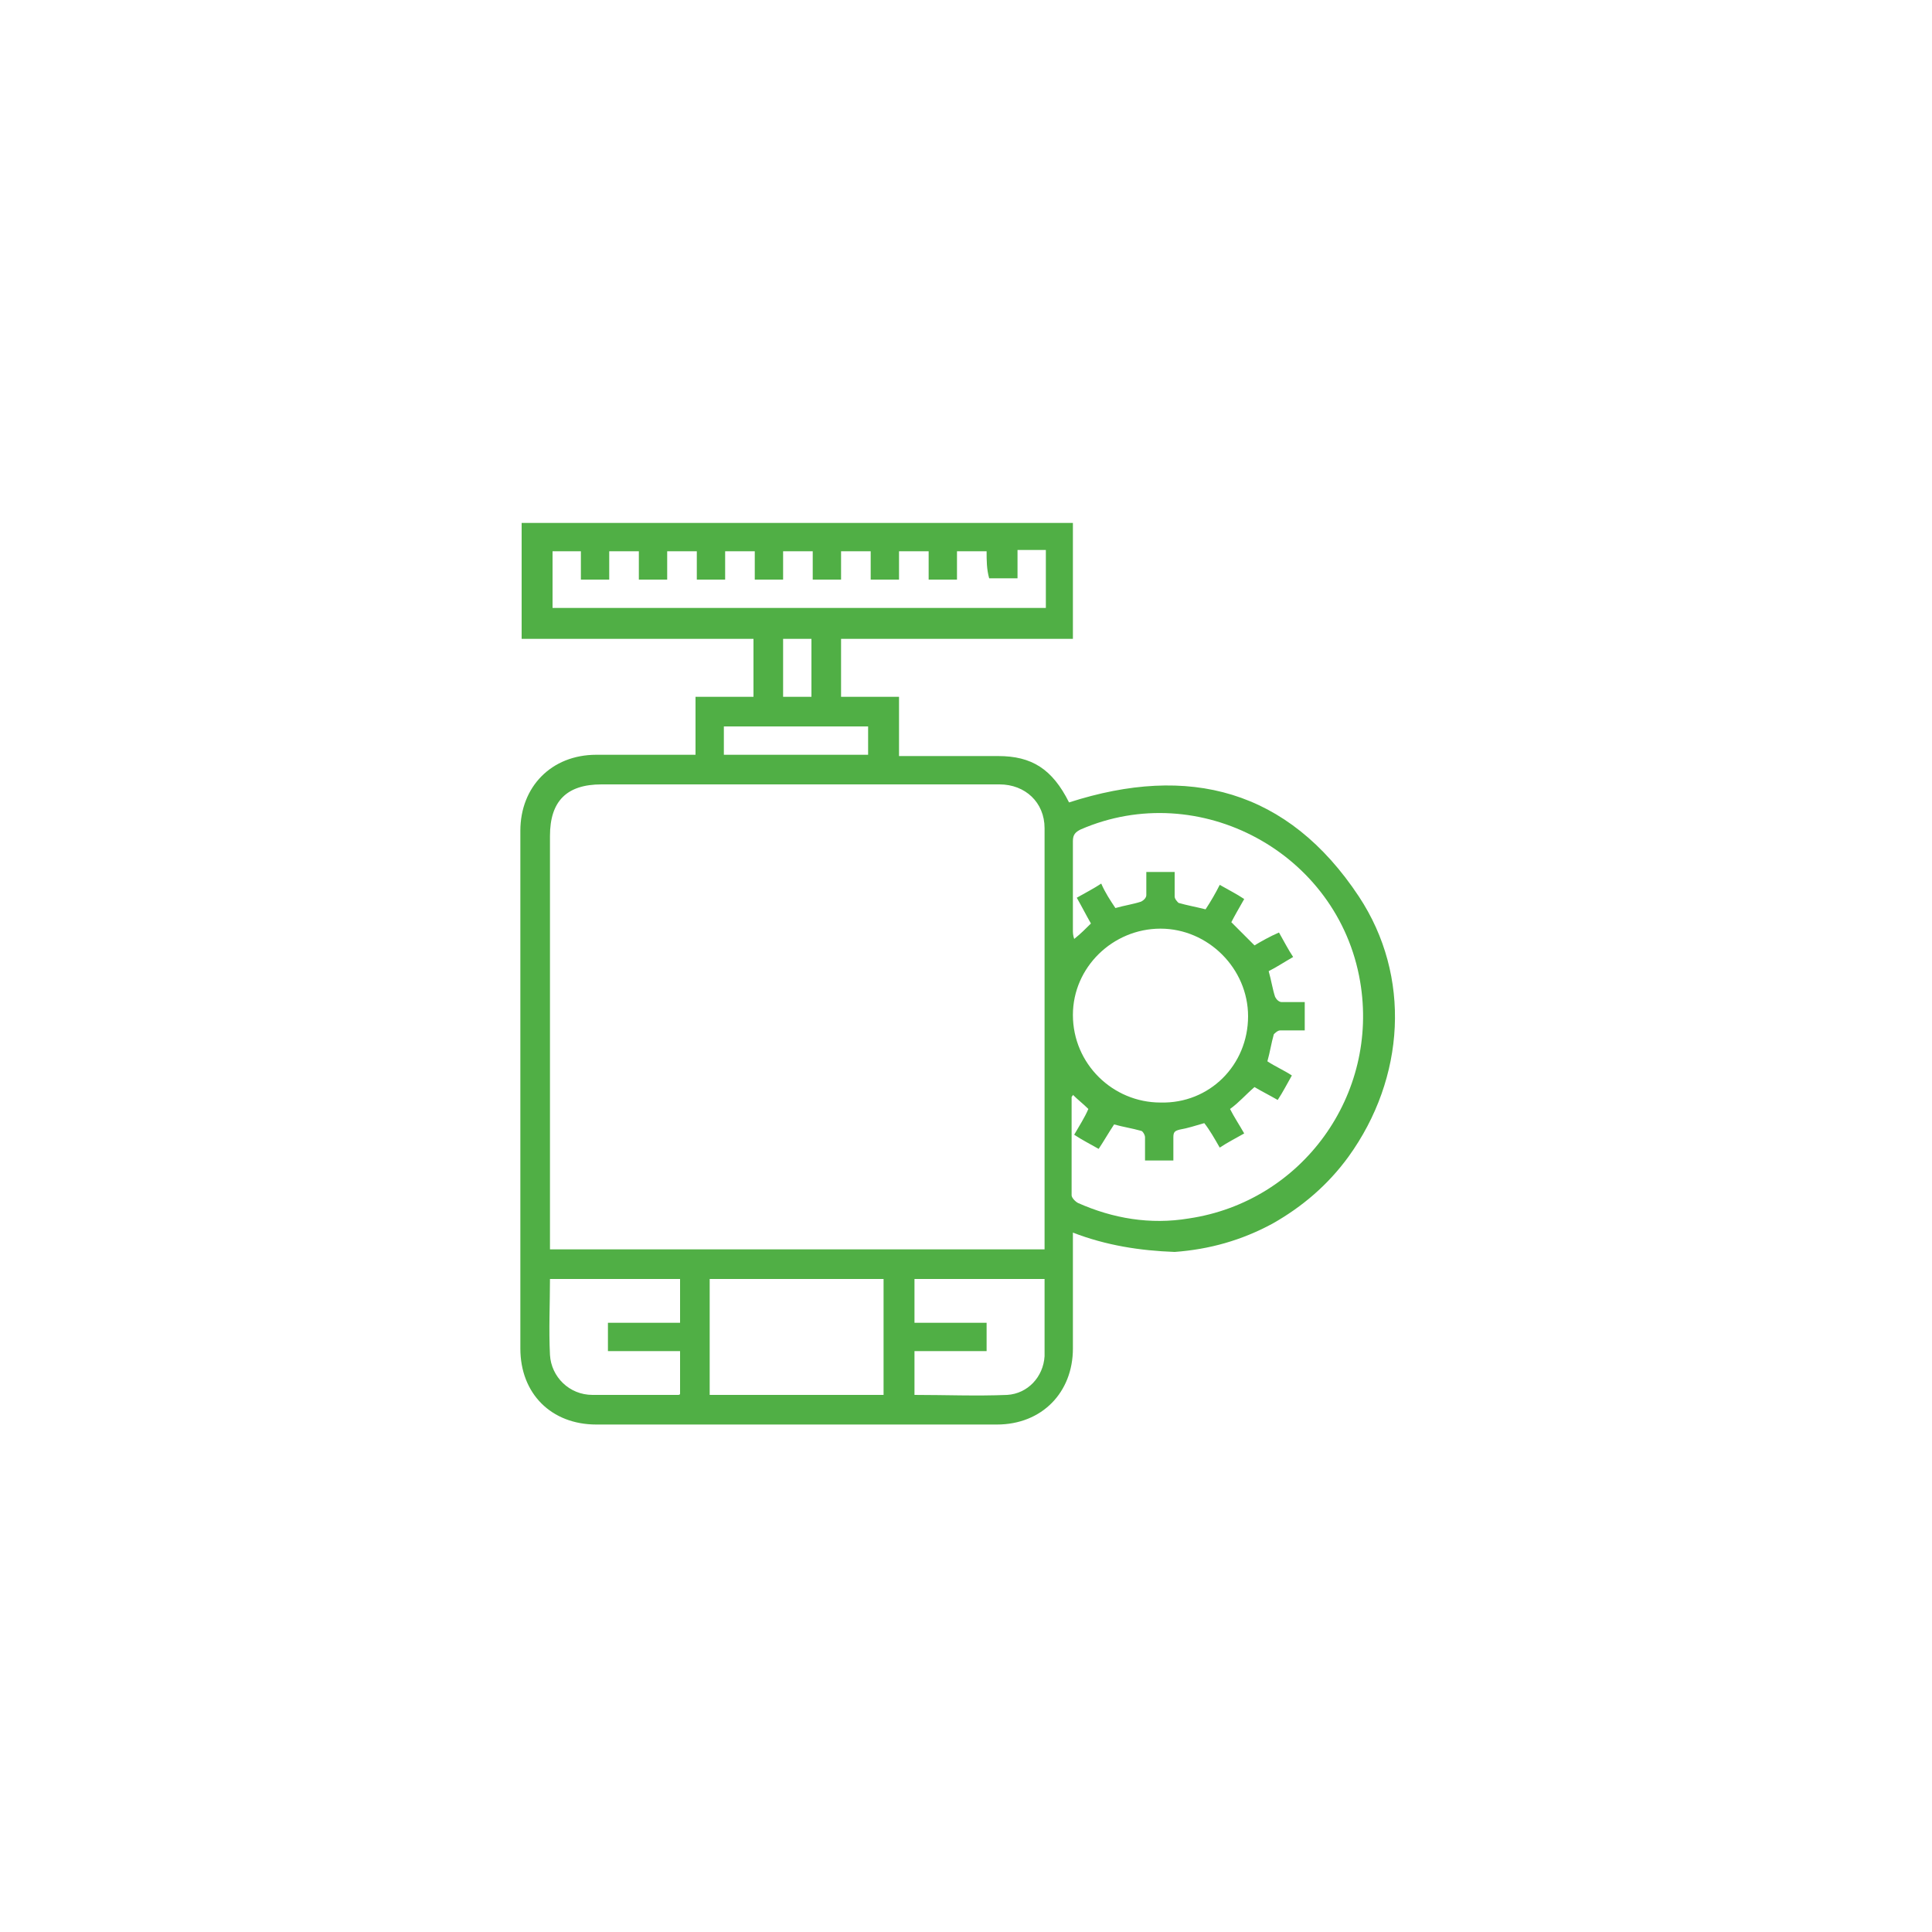
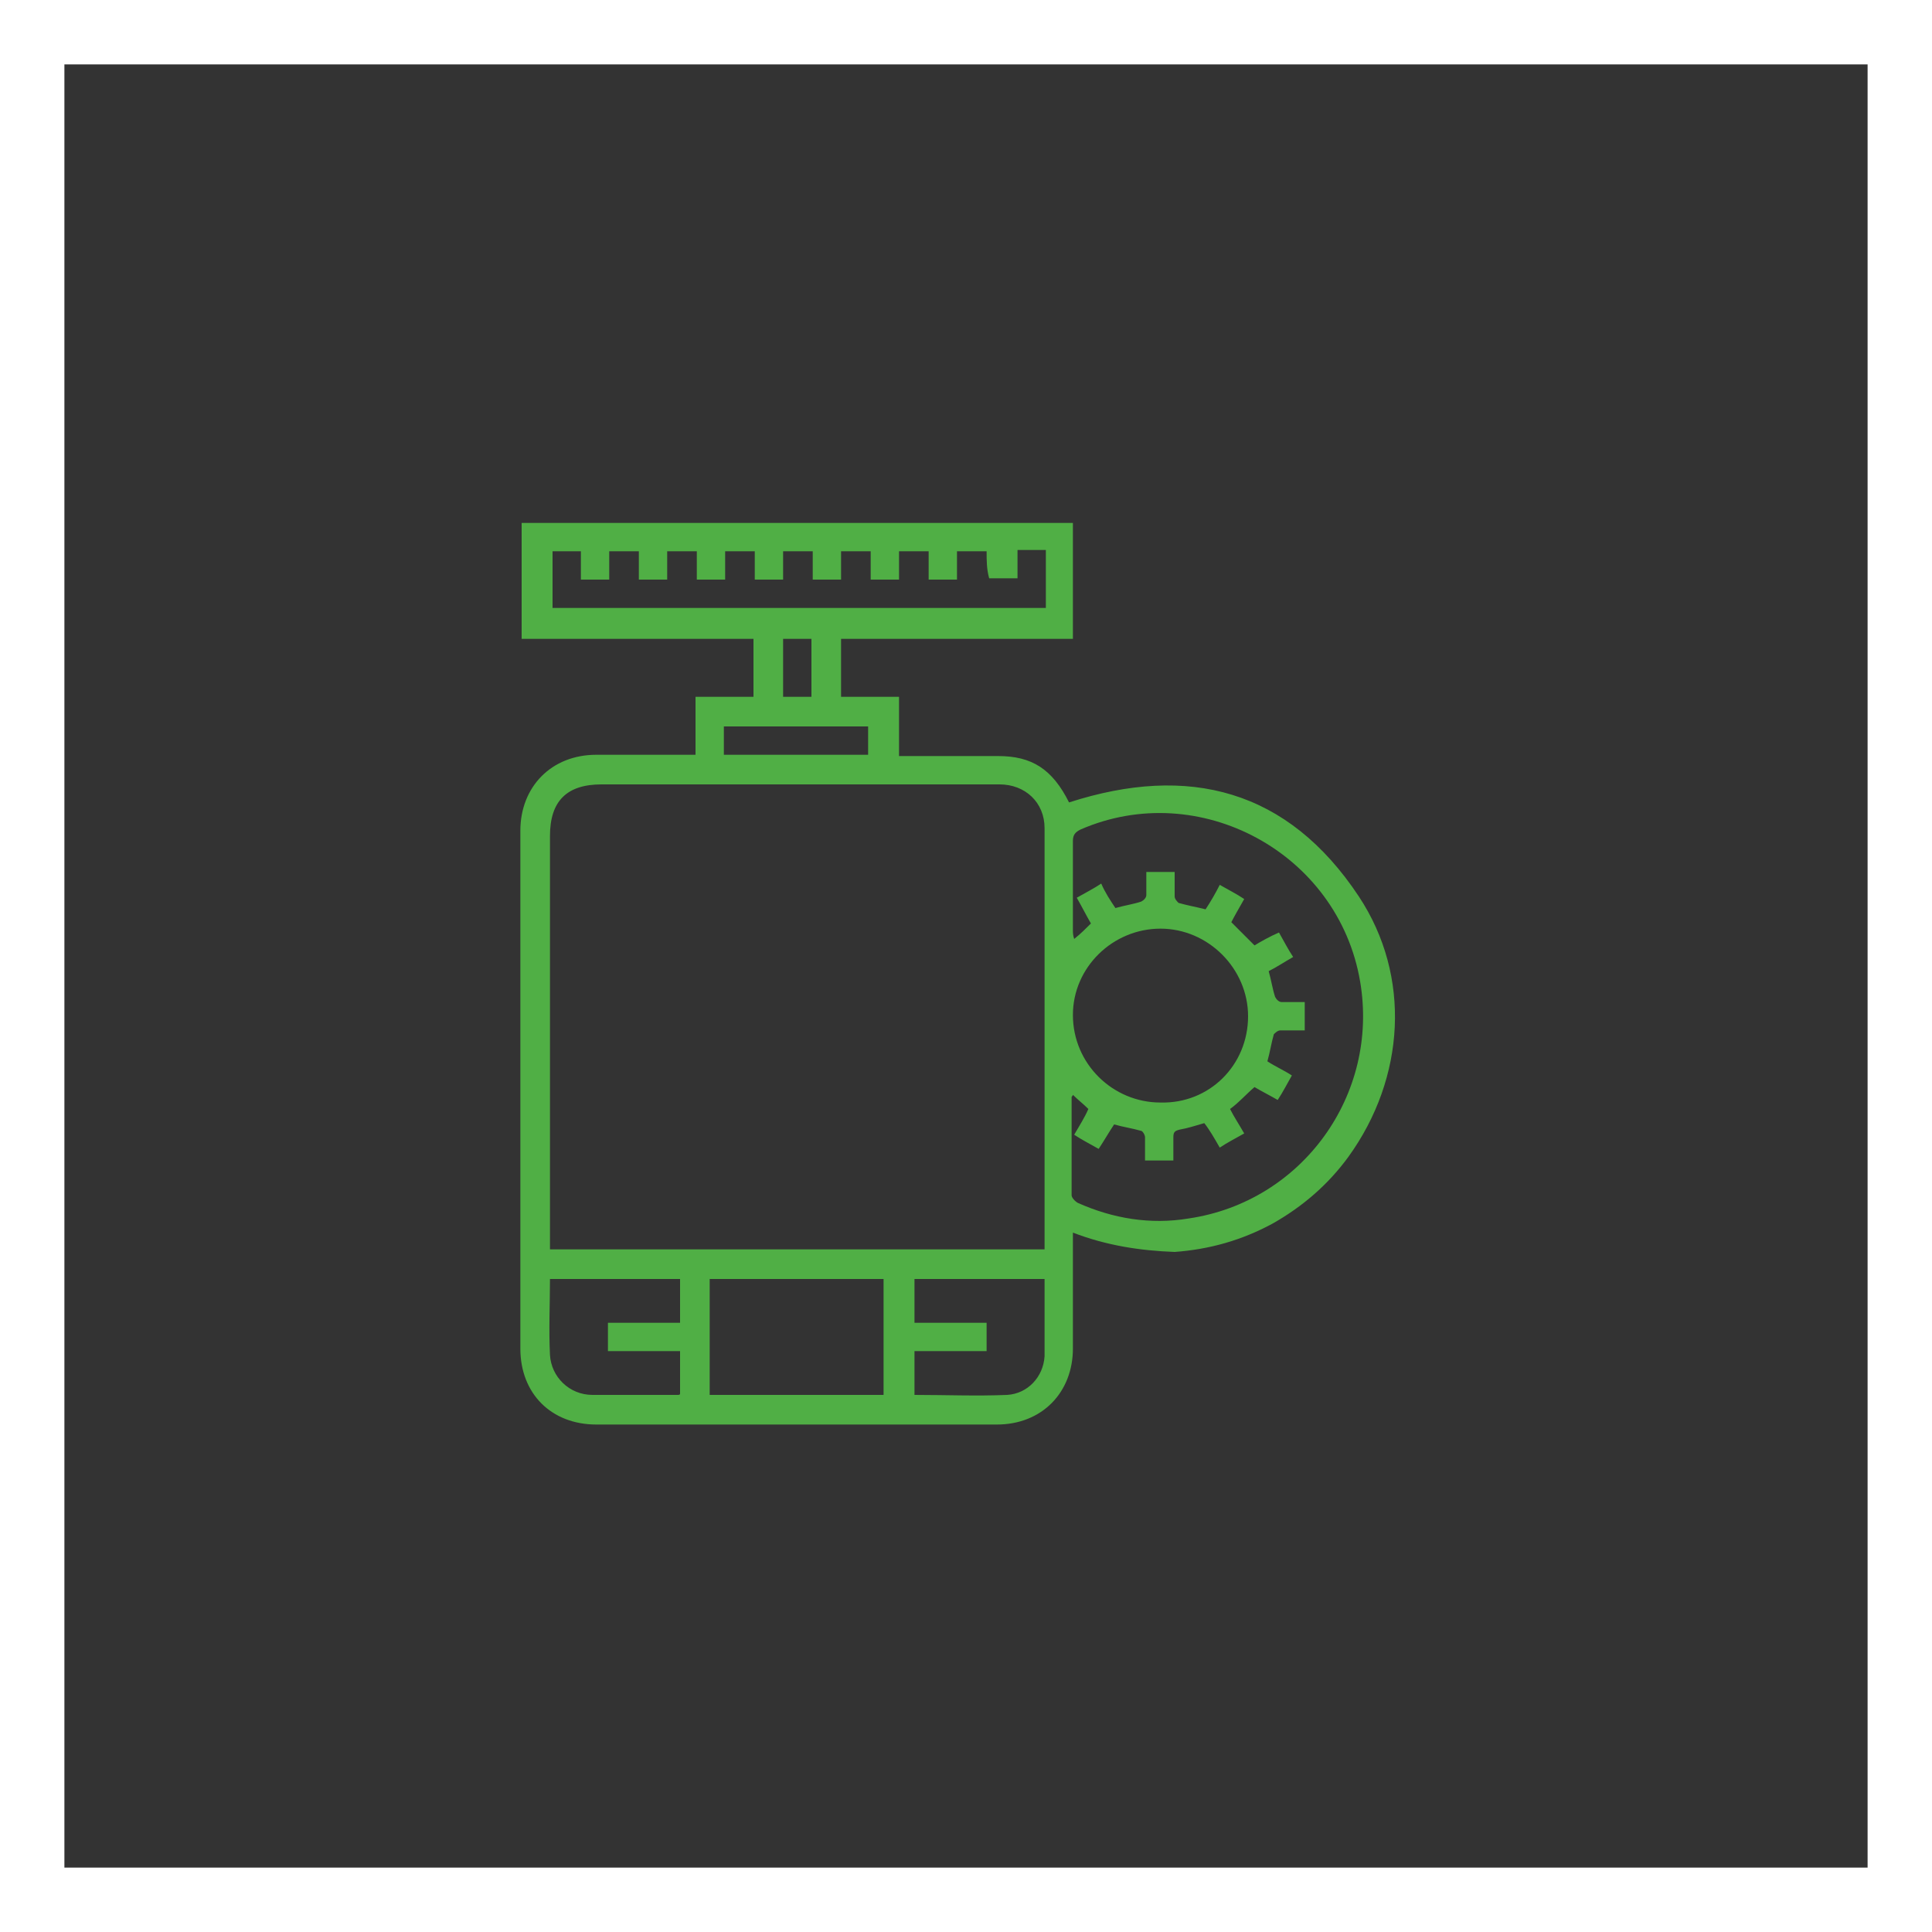
<svg xmlns="http://www.w3.org/2000/svg" version="1.1" id="katman_1" x="0px" y="0px" viewBox="0 0 150 150" style="enable-background:new 0 0 150 150;" xml:space="preserve">
  <rect x="0" y="0" width="150" height="150" fill="#333333" stroke="none" />
  <style type="text/css">
	.st0{fill:#FFFFFF;}
	.st1{fill:#FFFFFF;stroke:#FFFFFF;stroke-width:5;stroke-miterlimit:10;}
	.st2{fill:#50AF45;}
</style>
  <path class="st0" d="M0,0v150h150V0H0z M145,145H5V5h140V145z" />
-   <rect x="2.5" y="2.5" class="st1" width="145" height="145" />
  <g>
-     <path class="st2" d="M83.3,95.7c0,3.1,0,6.1,0,9c0,3.4-2.4,5.9-5.9,5.9c-10.4,0-20.8,0-31.1,0c-3.5,0-5.9-2.4-5.9-5.9   c0-13.4,0-26.8,0-40.2c0-3.4,2.4-5.9,5.9-5.9c2.3,0,4.6,0,6.9,0c0.3,0,0.5,0,0.8,0c0-1.5,0-3,0-4.5c1.5,0,3,0,4.5,0   c0-1.6,0-3,0-4.5c-6,0-12,0-18,0c0-3,0-6,0-9c14.3,0,28.5,0,42.8,0c0,3,0,5.9,0,9c-6,0-12,0-18,0c0,1.5,0,3,0,4.5   c1.5,0,2.9,0,4.5,0c0,1.5,0,3,0,4.6c1.1,0,2.1,0,3.1,0c1.5,0,3.1,0,4.6,0c2.6,0,4.2,1,5.5,3.6c9.3-3,17-1,22.5,7.3   c4.1,6.2,3.6,14.1-0.8,20.2c-1.6,2.2-3.6,3.9-5.9,5.2c-2.4,1.3-4.9,2-7.6,2.2C88.5,97.1,85.9,96.7,83.3,95.7z M81.1,97   c0-0.2,0-0.3,0-0.4c0-10.8,0-21.5,0-32.3c0-2-1.5-3.4-3.5-3.4c-10.3,0-20.6,0-30.9,0c-2.7,0-4,1.3-4,4c0,10.5,0,20.9,0,31.4   c0,0.2,0,0.5,0,0.7C55.5,97,68.3,97,81.1,97z M86.6,70.5c0.7-0.2,1.4-0.3,2-0.5c0.2-0.1,0.4-0.3,0.4-0.5c0-0.6,0-1.2,0-1.8   c0.8,0,1.5,0,2.2,0c0,0.6,0,1.3,0,1.9c0,0.2,0.2,0.4,0.3,0.5c0.7,0.2,1.3,0.3,2.1,0.5c0.4-0.6,0.8-1.3,1.1-1.9   c0.7,0.4,1.3,0.7,1.9,1.1c-0.4,0.7-0.8,1.4-1,1.8c0.7,0.7,1.2,1.2,1.8,1.8c0.5-0.3,1.2-0.7,1.9-1c0.4,0.7,0.7,1.3,1.1,1.9   c-0.7,0.4-1.3,0.8-1.9,1.1c0.2,0.7,0.3,1.4,0.5,2c0.1,0.2,0.3,0.4,0.5,0.4c0.6,0,1.2,0,1.8,0c0,0.8,0,1.5,0,2.2c-0.6,0-1.3,0-1.9,0   c-0.2,0-0.4,0.2-0.5,0.3c-0.2,0.7-0.3,1.4-0.5,2.1c0.6,0.4,1.3,0.7,1.9,1.1c-0.4,0.7-0.7,1.3-1.1,1.9c-0.7-0.4-1.3-0.7-1.8-1   c-0.7,0.6-1.2,1.2-1.9,1.7c0.3,0.6,0.7,1.2,1.1,1.9c-0.7,0.4-1.3,0.7-1.9,1.1c-0.4-0.7-0.8-1.4-1.2-1.9c-0.7,0.2-1.3,0.4-1.9,0.5   c-0.4,0.1-0.5,0.2-0.5,0.6c0,0.6,0,1.2,0,1.8c-0.8,0-1.5,0-2.2,0c0-0.6,0-1.2,0-1.8c0-0.2-0.2-0.5-0.3-0.5   c-0.7-0.2-1.4-0.3-2.1-0.5c-0.4,0.6-0.8,1.3-1.2,1.9c-0.7-0.4-1.3-0.7-1.9-1.1c0.4-0.7,0.8-1.3,1.1-2c-0.4-0.4-0.8-0.7-1.2-1.1   c0,0.1-0.1,0.1-0.1,0.2c0,2.5,0,5.1,0,7.6c0,0.2,0.3,0.5,0.5,0.6c2.7,1.2,5.6,1.7,8.6,1.2c8.8-1.3,14.8-9.6,13.3-18.4   c-1.7-10-12.5-15.8-21.7-11.8c-0.4,0.2-0.6,0.4-0.6,0.9c0,2.3,0,4.6,0,6.9c0,0.2,0,0.4,0.1,0.7c0.5-0.4,0.9-0.8,1.3-1.2   c-0.4-0.7-0.7-1.3-1.1-2c0.7-0.4,1.3-0.7,1.9-1.1C85.8,69.3,86.2,69.9,86.6,70.5z M96.9,78.9c0-3.7-3.1-6.8-6.8-6.8   c-3.7,0-6.8,3-6.8,6.7c0,3.8,3.1,6.8,6.8,6.8C93.9,85.7,96.9,82.7,96.9,78.9z M76.6,42.8c-0.8,0-1.5,0-2.3,0c0,0.7,0,1.4,0,2.2   c-0.8,0-1.5,0-2.2,0c0-0.8,0-1.5,0-2.2c-0.8,0-1.5,0-2.3,0c0,0.8,0,1.5,0,2.2c-0.8,0-1.5,0-2.2,0c0-0.7,0-1.4,0-2.2   c-0.8,0-1.5,0-2.3,0c0,0.8,0,1.5,0,2.2c-0.8,0-1.5,0-2.2,0c0-0.8,0-1.5,0-2.2c-0.8,0-1.5,0-2.3,0c0,0.8,0,1.5,0,2.2   c-0.8,0-1.4,0-2.2,0c0-0.7,0-1.5,0-2.2c-0.8,0-1.5,0-2.3,0c0,0.7,0,1.4,0,2.2c-0.8,0-1.5,0-2.2,0c0-0.8,0-1.4,0-2.2   c-0.8,0-1.5,0-2.3,0c0,0.8,0,1.5,0,2.2c-0.8,0-1.5,0-2.2,0c0-0.8,0-1.5,0-2.2c-0.8,0-1.5,0-2.3,0c0,0.8,0,1.5,0,2.2   c-0.8,0-1.5,0-2.2,0c0-0.8,0-1.5,0-2.2c-0.8,0-1.5,0-2.2,0c0,1.5,0,3,0,4.4c12.8,0,25.6,0,38.3,0c0-1.5,0-3,0-4.5   c-0.8,0-1.5,0-2.2,0c0,0.7,0,1.5,0,2.2c-0.8,0-1.5,0-2.2,0C76.6,44.2,76.6,43.5,76.6,42.8z M55.1,99.3c0,3,0,6,0,9   c4.5,0,9,0,13.5,0c0-3,0-6,0-9C64.1,99.3,59.6,99.3,55.1,99.3z M52.8,102.7c0-1.2,0-2.3,0-3.4c-3.4,0-6.7,0-10.1,0   c0,2-0.1,3.9,0,5.9c0.1,1.7,1.5,3.1,3.3,3.1c2.2,0,4.4,0,6.6,0c0.1,0,0.2,0,0.2-0.1c0-1.1,0-2.2,0-3.3c-1.9,0-3.7,0-5.6,0   c0-0.8,0-1.5,0-2.2C49.1,102.7,50.9,102.7,52.8,102.7z M81.1,99.3c-3.4,0-6.8,0-10.1,0c0,1.1,0,2.2,0,3.4c1.9,0,3.7,0,5.6,0   c0,0.8,0,1.5,0,2.2c-1.9,0-3.7,0-5.6,0c0,1.1,0,2.2,0,3.4c2.4,0,4.8,0.1,7.2,0c1.6-0.1,2.8-1.4,2.9-3   C81.1,103.3,81.1,101.3,81.1,99.3z M56.2,58.6c3.8,0,7.5,0,11.2,0c0-0.8,0-1.5,0-2.2c-3.8,0-7.5,0-11.2,0   C56.2,57.1,56.2,57.8,56.2,58.6z M60.8,49.6c0,1.5,0,3,0,4.5c0.8,0,1.5,0,2.2,0c0-1.5,0-3,0-4.5C62.2,49.6,61.5,49.6,60.8,49.6z" />
+     <path class="st2" d="M83.3,95.7c0,3.1,0,6.1,0,9c0,3.4-2.4,5.9-5.9,5.9c-10.4,0-20.8,0-31.1,0c-3.5,0-5.9-2.4-5.9-5.9   c0-13.4,0-26.8,0-40.2c0-3.4,2.4-5.9,5.9-5.9c2.3,0,4.6,0,6.9,0c0.3,0,0.5,0,0.8,0c0-1.5,0-3,0-4.5c1.5,0,3,0,4.5,0   c0-1.6,0-3,0-4.5c-6,0-12,0-18,0c0-3,0-6,0-9c14.3,0,28.5,0,42.8,0c0,3,0,5.9,0,9c-6,0-12,0-18,0c0,1.5,0,3,0,4.5   c1.5,0,2.9,0,4.5,0c0,1.5,0,3,0,4.6c1.1,0,2.1,0,3.1,0c1.5,0,3.1,0,4.6,0c2.6,0,4.2,1,5.5,3.6c9.3-3,17-1,22.5,7.3   c4.1,6.2,3.6,14.1-0.8,20.2c-1.6,2.2-3.6,3.9-5.9,5.2c-2.4,1.3-4.9,2-7.6,2.2C88.5,97.1,85.9,96.7,83.3,95.7z M81.1,97   c0-0.2,0-0.3,0-0.4c0-10.8,0-21.5,0-32.3c0-2-1.5-3.4-3.5-3.4c-10.3,0-20.6,0-30.9,0c-2.7,0-4,1.3-4,4c0,10.5,0,20.9,0,31.4   c0,0.2,0,0.5,0,0.7C55.5,97,68.3,97,81.1,97M86.6,70.5c0.7-0.2,1.4-0.3,2-0.5c0.2-0.1,0.4-0.3,0.4-0.5c0-0.6,0-1.2,0-1.8   c0.8,0,1.5,0,2.2,0c0,0.6,0,1.3,0,1.9c0,0.2,0.2,0.4,0.3,0.5c0.7,0.2,1.3,0.3,2.1,0.5c0.4-0.6,0.8-1.3,1.1-1.9   c0.7,0.4,1.3,0.7,1.9,1.1c-0.4,0.7-0.8,1.4-1,1.8c0.7,0.7,1.2,1.2,1.8,1.8c0.5-0.3,1.2-0.7,1.9-1c0.4,0.7,0.7,1.3,1.1,1.9   c-0.7,0.4-1.3,0.8-1.9,1.1c0.2,0.7,0.3,1.4,0.5,2c0.1,0.2,0.3,0.4,0.5,0.4c0.6,0,1.2,0,1.8,0c0,0.8,0,1.5,0,2.2c-0.6,0-1.3,0-1.9,0   c-0.2,0-0.4,0.2-0.5,0.3c-0.2,0.7-0.3,1.4-0.5,2.1c0.6,0.4,1.3,0.7,1.9,1.1c-0.4,0.7-0.7,1.3-1.1,1.9c-0.7-0.4-1.3-0.7-1.8-1   c-0.7,0.6-1.2,1.2-1.9,1.7c0.3,0.6,0.7,1.2,1.1,1.9c-0.7,0.4-1.3,0.7-1.9,1.1c-0.4-0.7-0.8-1.4-1.2-1.9c-0.7,0.2-1.3,0.4-1.9,0.5   c-0.4,0.1-0.5,0.2-0.5,0.6c0,0.6,0,1.2,0,1.8c-0.8,0-1.5,0-2.2,0c0-0.6,0-1.2,0-1.8c0-0.2-0.2-0.5-0.3-0.5   c-0.7-0.2-1.4-0.3-2.1-0.5c-0.4,0.6-0.8,1.3-1.2,1.9c-0.7-0.4-1.3-0.7-1.9-1.1c0.4-0.7,0.8-1.3,1.1-2c-0.4-0.4-0.8-0.7-1.2-1.1   c0,0.1-0.1,0.1-0.1,0.2c0,2.5,0,5.1,0,7.6c0,0.2,0.3,0.5,0.5,0.6c2.7,1.2,5.6,1.7,8.6,1.2c8.8-1.3,14.8-9.6,13.3-18.4   c-1.7-10-12.5-15.8-21.7-11.8c-0.4,0.2-0.6,0.4-0.6,0.9c0,2.3,0,4.6,0,6.9c0,0.2,0,0.4,0.1,0.7c0.5-0.4,0.9-0.8,1.3-1.2   c-0.4-0.7-0.7-1.3-1.1-2c0.7-0.4,1.3-0.7,1.9-1.1C85.8,69.3,86.2,69.9,86.6,70.5z M96.9,78.9c0-3.7-3.1-6.8-6.8-6.8   c-3.7,0-6.8,3-6.8,6.7c0,3.8,3.1,6.8,6.8,6.8C93.9,85.7,96.9,82.7,96.9,78.9z M76.6,42.8c-0.8,0-1.5,0-2.3,0c0,0.7,0,1.4,0,2.2   c-0.8,0-1.5,0-2.2,0c0-0.8,0-1.5,0-2.2c-0.8,0-1.5,0-2.3,0c0,0.8,0,1.5,0,2.2c-0.8,0-1.5,0-2.2,0c0-0.7,0-1.4,0-2.2   c-0.8,0-1.5,0-2.3,0c0,0.8,0,1.5,0,2.2c-0.8,0-1.5,0-2.2,0c0-0.8,0-1.5,0-2.2c-0.8,0-1.5,0-2.3,0c0,0.8,0,1.5,0,2.2   c-0.8,0-1.4,0-2.2,0c0-0.7,0-1.5,0-2.2c-0.8,0-1.5,0-2.3,0c0,0.7,0,1.4,0,2.2c-0.8,0-1.5,0-2.2,0c0-0.8,0-1.4,0-2.2   c-0.8,0-1.5,0-2.3,0c0,0.8,0,1.5,0,2.2c-0.8,0-1.5,0-2.2,0c0-0.8,0-1.5,0-2.2c-0.8,0-1.5,0-2.3,0c0,0.8,0,1.5,0,2.2   c-0.8,0-1.5,0-2.2,0c0-0.8,0-1.5,0-2.2c-0.8,0-1.5,0-2.2,0c0,1.5,0,3,0,4.4c12.8,0,25.6,0,38.3,0c0-1.5,0-3,0-4.5   c-0.8,0-1.5,0-2.2,0c0,0.7,0,1.5,0,2.2c-0.8,0-1.5,0-2.2,0C76.6,44.2,76.6,43.5,76.6,42.8z M55.1,99.3c0,3,0,6,0,9   c4.5,0,9,0,13.5,0c0-3,0-6,0-9C64.1,99.3,59.6,99.3,55.1,99.3z M52.8,102.7c0-1.2,0-2.3,0-3.4c-3.4,0-6.7,0-10.1,0   c0,2-0.1,3.9,0,5.9c0.1,1.7,1.5,3.1,3.3,3.1c2.2,0,4.4,0,6.6,0c0.1,0,0.2,0,0.2-0.1c0-1.1,0-2.2,0-3.3c-1.9,0-3.7,0-5.6,0   c0-0.8,0-1.5,0-2.2C49.1,102.7,50.9,102.7,52.8,102.7z M81.1,99.3c-3.4,0-6.8,0-10.1,0c0,1.1,0,2.2,0,3.4c1.9,0,3.7,0,5.6,0   c0,0.8,0,1.5,0,2.2c-1.9,0-3.7,0-5.6,0c0,1.1,0,2.2,0,3.4c2.4,0,4.8,0.1,7.2,0c1.6-0.1,2.8-1.4,2.9-3   C81.1,103.3,81.1,101.3,81.1,99.3z M56.2,58.6c3.8,0,7.5,0,11.2,0c0-0.8,0-1.5,0-2.2c-3.8,0-7.5,0-11.2,0   C56.2,57.1,56.2,57.8,56.2,58.6z M60.8,49.6c0,1.5,0,3,0,4.5c0.8,0,1.5,0,2.2,0c0-1.5,0-3,0-4.5C62.2,49.6,61.5,49.6,60.8,49.6z" />
  </g>
</svg>